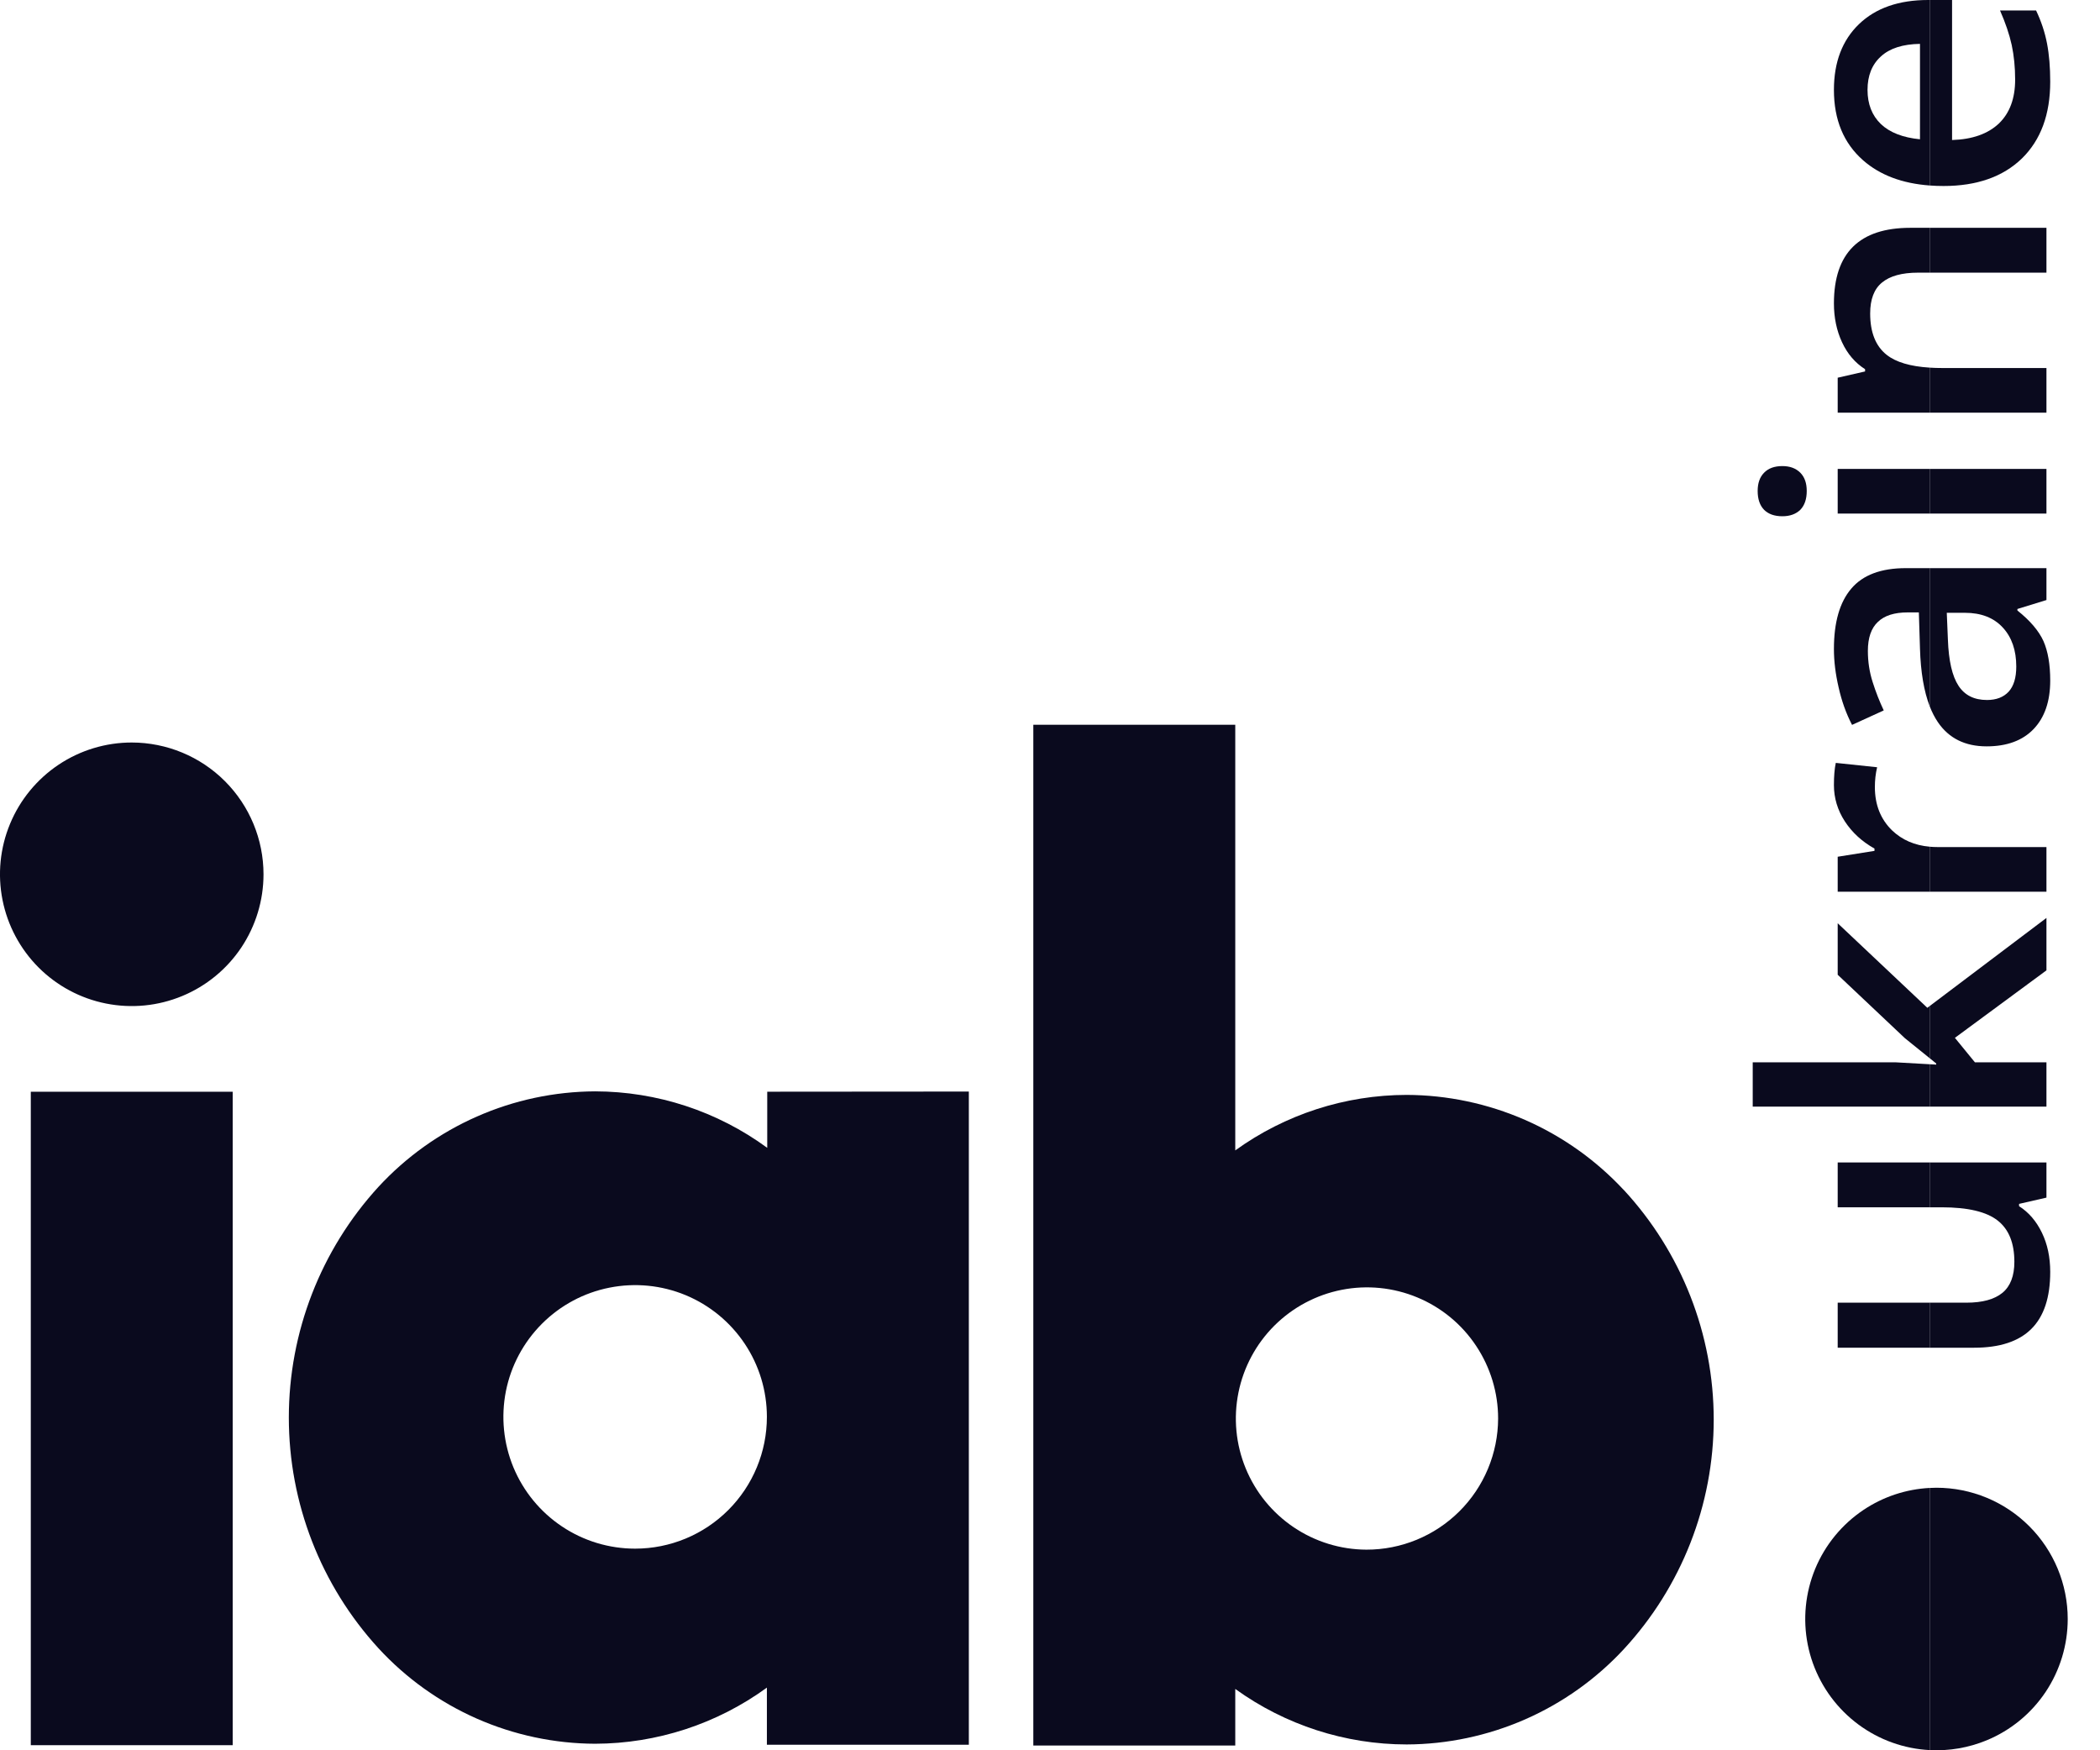
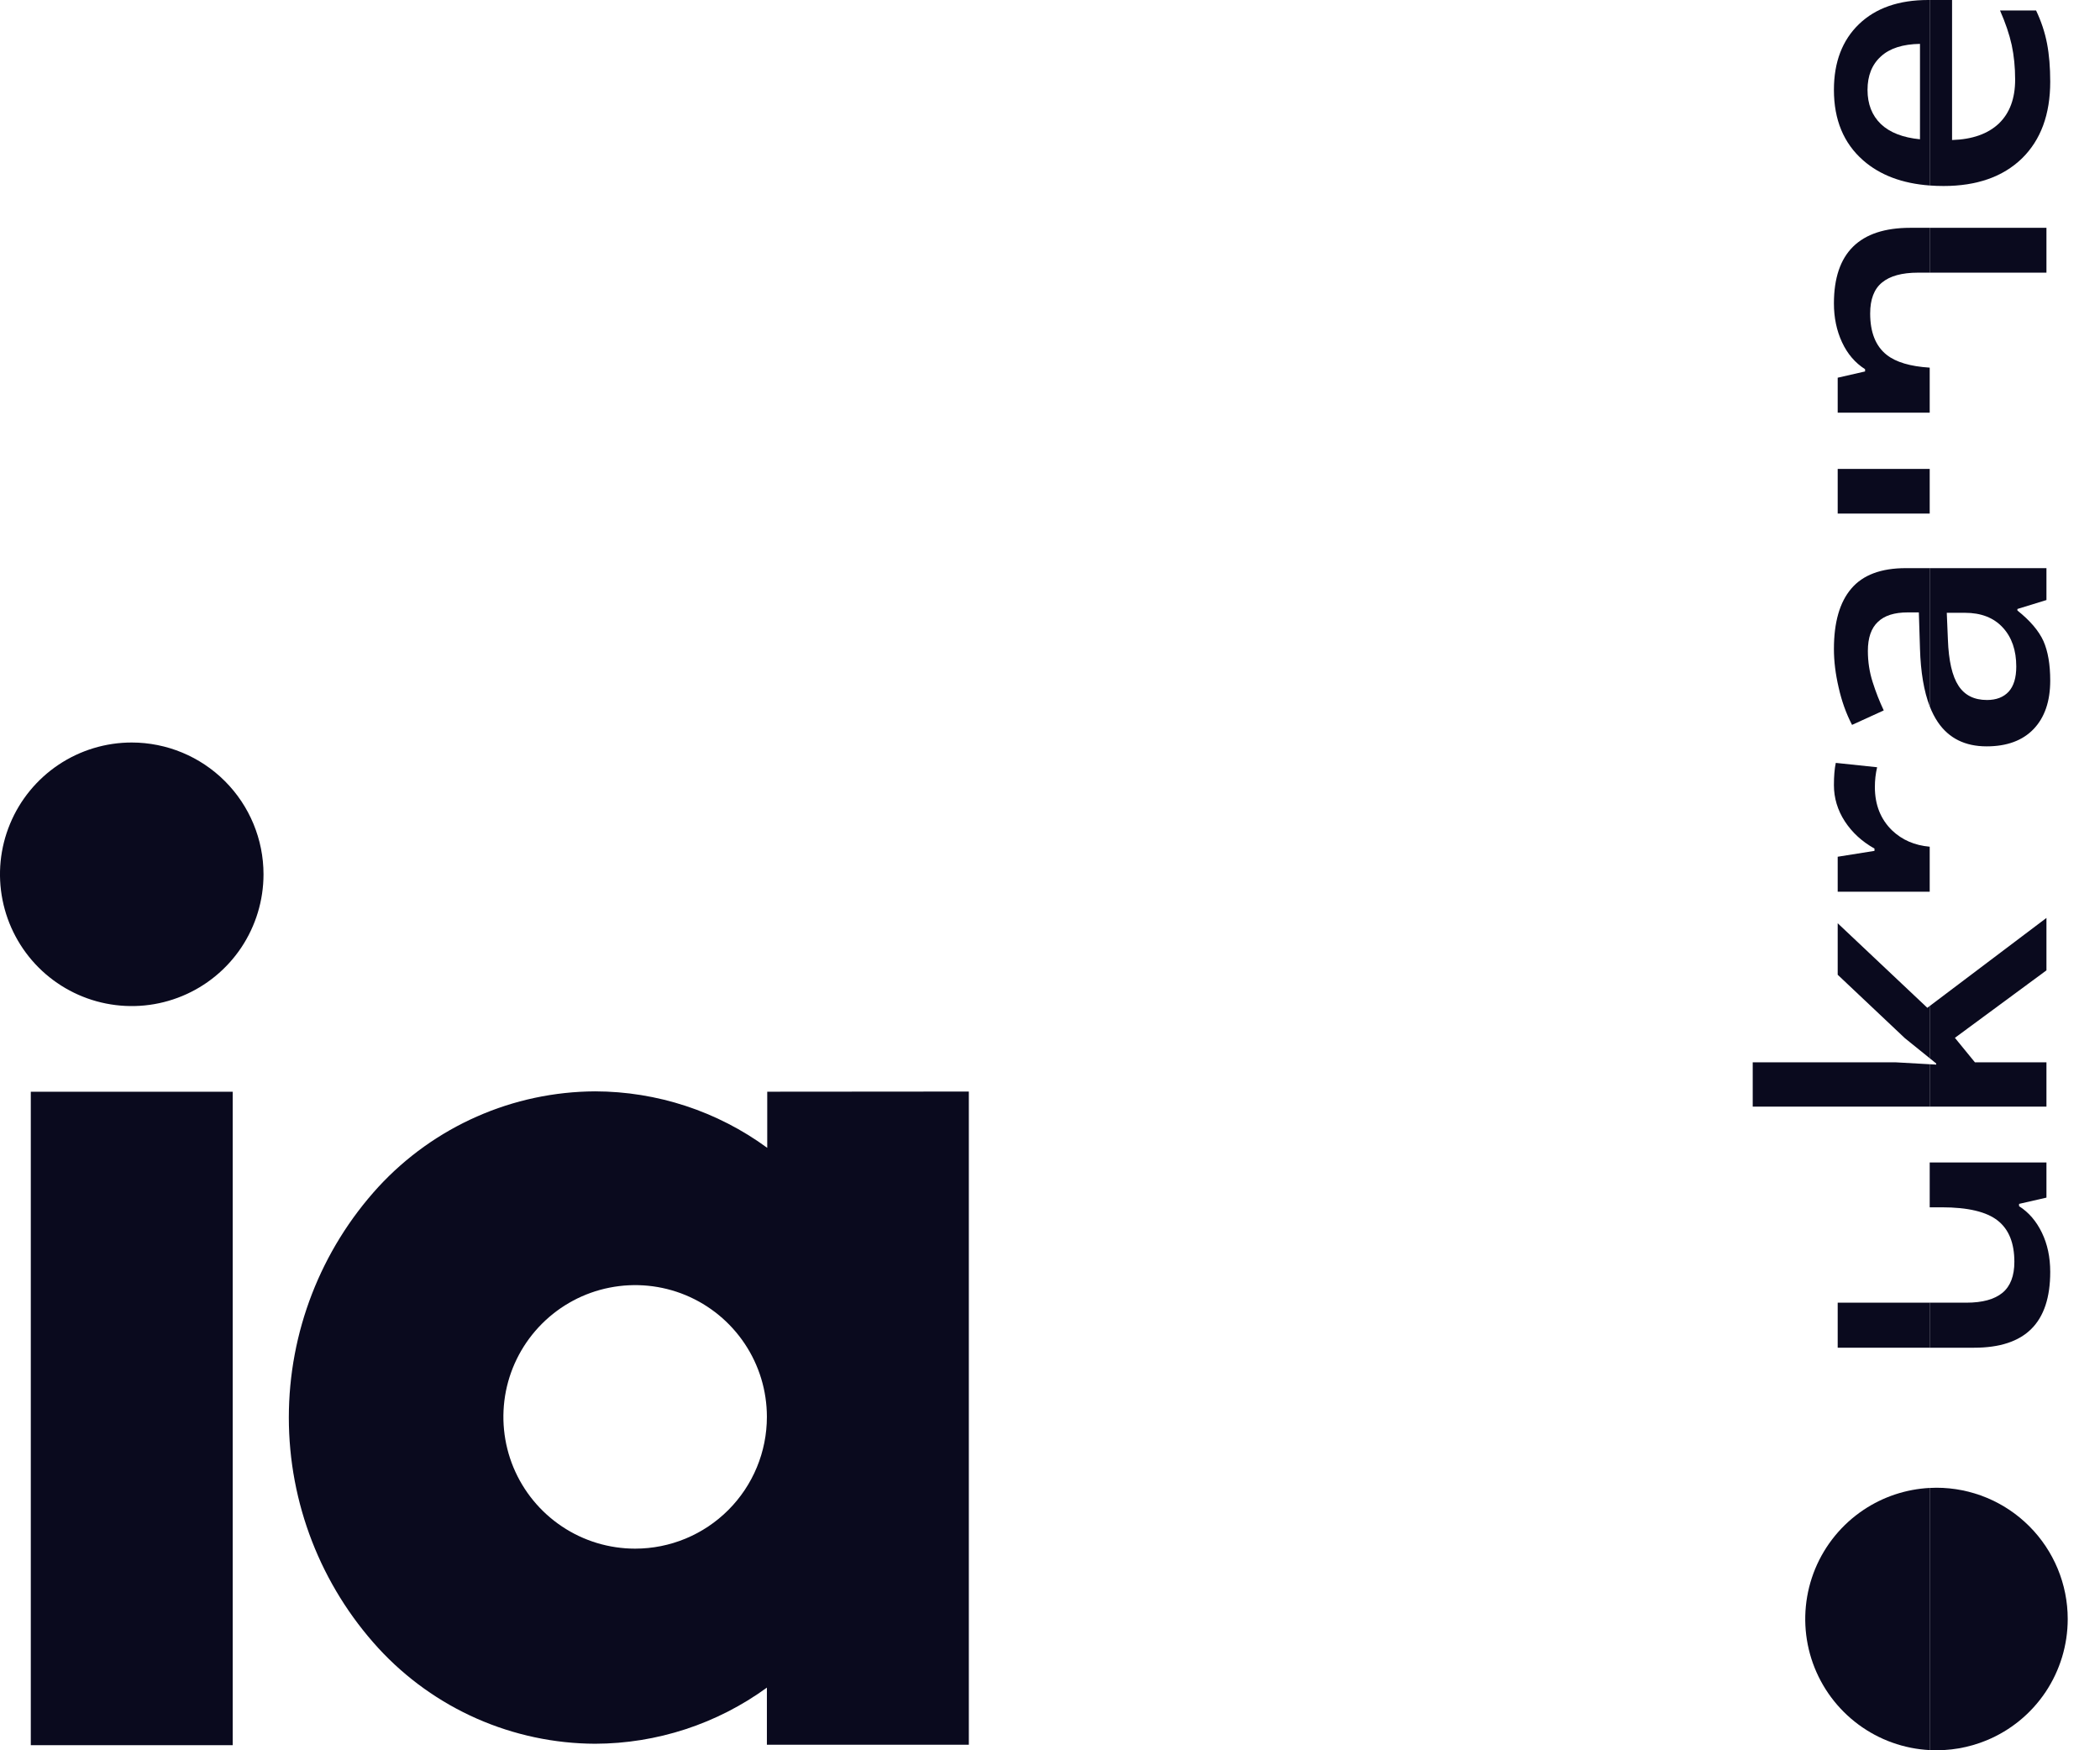
<svg xmlns="http://www.w3.org/2000/svg" width="54" height="45" viewBox="0 0 54 45" fill="none">
  <path d="M3.388 19.09C2.718 19.09 2.063 19.289 1.506 19.661C0.949 20.034 0.514 20.563 0.258 21.182C0.001 21.801 -0.066 22.482 0.065 23.139C0.196 23.797 0.519 24.4 0.992 24.874C1.466 25.348 2.07 25.671 2.727 25.801C3.384 25.932 4.065 25.865 4.685 25.608C5.304 25.352 5.833 24.918 6.205 24.361C6.577 23.803 6.776 23.148 6.776 22.478C6.776 21.58 6.418 20.718 5.783 20.083C5.148 19.448 4.286 19.091 3.388 19.09Z" fill="#0A0A1E" />
  <path d="M5.984 28.069H0.792V44.869H5.984V28.069Z" fill="#0A0A1E" />
-   <path d="M35.135 39.842C34.468 39.839 33.818 39.638 33.266 39.266C32.713 38.893 32.284 38.366 32.031 37.749C31.778 37.133 31.714 36.455 31.846 35.802C31.978 35.149 32.3 34.55 32.772 34.08C33.245 33.61 33.845 33.291 34.499 33.162C35.153 33.033 35.83 33.101 36.445 33.357C37.06 33.612 37.586 34.044 37.955 34.599C38.325 35.153 38.523 35.804 38.523 36.47C38.52 37.366 38.162 38.225 37.527 38.857C36.891 39.49 36.031 39.844 35.135 39.842ZM41.752 30.593C41.038 29.826 40.175 29.213 39.215 28.793C38.255 28.373 37.22 28.154 36.172 28.15C34.589 28.152 33.047 28.651 31.764 29.577V18.633H26.571V44.877H31.764V43.423C33.047 44.349 34.589 44.849 36.172 44.85C37.22 44.846 38.256 44.626 39.216 44.206C40.176 43.785 41.039 43.172 41.752 42.404C43.24 40.797 44.067 38.688 44.067 36.498C44.067 34.308 43.24 32.198 41.752 30.591" fill="#0A0A1E" />
  <path d="M16.332 39.816C15.662 39.816 15.007 39.618 14.45 39.245C13.893 38.873 13.459 38.344 13.202 37.725C12.946 37.106 12.879 36.425 13.009 35.767C13.14 35.11 13.463 34.507 13.937 34.033C14.411 33.559 15.014 33.236 15.671 33.106C16.329 32.975 17.01 33.042 17.629 33.298C18.248 33.555 18.777 33.989 19.149 34.546C19.522 35.103 19.72 35.758 19.72 36.428C19.72 37.327 19.363 38.188 18.727 38.824C18.092 39.459 17.231 39.816 16.332 39.816ZM19.729 28.068V29.511C18.445 28.57 16.895 28.062 15.303 28.059C14.255 28.064 13.22 28.284 12.262 28.707C11.304 29.129 10.443 29.744 9.732 30.514C8.249 32.133 7.427 34.25 7.427 36.446C7.427 38.641 8.249 40.758 9.732 42.377C10.442 43.148 11.303 43.764 12.261 44.186C13.22 44.608 14.255 44.828 15.303 44.832C16.891 44.828 18.437 44.323 19.72 43.389V44.858H24.913V28.064L19.729 28.068Z" fill="#0A0A1E" />
  <path d="M49.621 4.769V0H50.196L50.196 3.6C50.717 3.584 51.118 3.442 51.4 3.175C51.678 2.908 51.818 2.532 51.818 2.047C51.818 1.728 51.788 1.431 51.73 1.158C51.669 0.881 51.568 0.585 51.429 0.269L52.356 0.269C52.489 0.549 52.583 0.832 52.638 1.119C52.693 1.405 52.72 1.733 52.72 2.101C52.72 2.941 52.478 3.599 51.992 4.074C51.504 4.546 50.832 4.782 49.978 4.782C49.855 4.782 49.736 4.778 49.621 4.769Z" fill="#0A0A1E" />
-   <path d="M49.621 13.204V12.056H52.623V13.204H49.621Z" fill="#0A0A1E" />
+   <path d="M49.621 13.204H52.623V13.204H49.621Z" fill="#0A0A1E" />
  <path fill-rule="evenodd" clip-rule="evenodd" d="M49.621 18.158V14.607H52.623V15.427L51.876 15.657V15.696C52.203 15.956 52.426 16.219 52.546 16.482C52.662 16.746 52.72 17.085 52.72 17.498C52.72 18.029 52.578 18.445 52.293 18.744C52.008 19.041 51.605 19.189 51.084 19.189C50.531 19.189 50.114 18.982 49.832 18.568C49.751 18.449 49.681 18.313 49.621 18.158ZM51.847 17.137C51.847 16.72 51.732 16.386 51.502 16.136C51.269 15.882 50.944 15.755 50.526 15.755H50.06L50.089 16.448C50.109 16.989 50.199 17.383 50.361 17.63C50.52 17.875 50.764 17.997 51.094 17.997C51.334 17.997 51.52 17.925 51.652 17.782C51.782 17.639 51.847 17.424 51.847 17.137Z" fill="#0A0A1E" />
-   <path d="M49.621 22.926V21.769C49.685 21.775 49.75 21.778 49.818 21.778H52.623V22.926H49.621Z" fill="#0A0A1E" />
  <path d="M49.621 27.207V25.865L52.623 23.6V24.948L50.269 26.683L50.784 27.313H52.623V28.451H49.621V27.362L49.788 27.371V27.342L49.621 27.207Z" fill="#0A0A1E" />
  <path d="M49.621 31.04V29.887H52.623V30.791L51.919 30.952V31.011C52.169 31.17 52.364 31.398 52.507 31.695C52.649 31.988 52.72 32.323 52.72 32.701C52.72 33.356 52.559 33.844 52.235 34.166C51.911 34.489 51.421 34.65 50.764 34.65H49.621V33.492H50.565C50.976 33.492 51.285 33.408 51.492 33.238C51.696 33.069 51.798 32.804 51.798 32.442C51.798 31.96 51.656 31.607 51.371 31.382C51.083 31.154 50.602 31.04 49.929 31.04H49.621Z" fill="#0A0A1E" />
  <path d="M49.621 44.995V38.255C49.679 38.252 49.737 38.25 49.795 38.25C50.69 38.25 51.548 38.606 52.181 39.239C52.814 39.872 53.17 40.73 53.17 41.625C53.17 42.292 52.972 42.945 52.602 43.5C52.231 44.055 51.704 44.488 51.087 44.743C50.621 44.936 50.12 45.021 49.621 44.995Z" fill="#0A0A1E" />
-   <path d="M49.621 10.61V9.452C49.725 9.459 49.834 9.462 49.949 9.462H52.623V10.61L49.621 10.61Z" fill="#0A0A1E" />
  <path d="M49.621 7.01V5.857H52.623V7.01H49.621Z" fill="#0A0A1E" />
  <path fill-rule="evenodd" clip-rule="evenodd" d="M47.803 0.62C48.233 0.207 48.826 0 49.58 0H49.621V4.769C48.912 4.717 48.341 4.501 47.91 4.123C47.408 3.683 47.158 3.079 47.158 2.311C47.158 1.597 47.373 1.034 47.803 0.62ZM48.366 3.19C48.136 2.968 48.022 2.675 48.022 2.311C48.022 1.946 48.136 1.659 48.366 1.451C48.593 1.242 48.928 1.135 49.371 1.128V3.581C48.931 3.538 48.596 3.408 48.366 3.19Z" fill="#0A0A1E" />
-   <path fill-rule="evenodd" clip-rule="evenodd" d="M45.832 13.273C45.629 13.273 45.472 13.217 45.362 13.107C45.252 12.993 45.197 12.832 45.197 12.623C45.197 12.421 45.252 12.265 45.362 12.154C45.472 12.04 45.629 11.983 45.832 11.983C46.027 11.983 46.18 12.04 46.294 12.154C46.404 12.265 46.459 12.421 46.459 12.623C46.459 12.832 46.404 12.993 46.294 13.107C46.18 13.217 46.027 13.273 45.832 13.273Z" fill="#0A0A1E" />
  <path d="M49.621 5.857H49.123C47.813 5.857 47.158 6.505 47.158 7.801C47.158 8.166 47.227 8.498 47.366 8.798C47.505 9.098 47.703 9.329 47.959 9.492V9.55L47.255 9.711V10.61H49.621V9.452C49.121 9.421 48.753 9.311 48.517 9.125C48.232 8.901 48.09 8.546 48.09 8.06C48.09 7.696 48.191 7.43 48.395 7.264C48.599 7.095 48.908 7.01 49.322 7.01H49.621V5.857Z" fill="#0A0A1E" />
  <path d="M47.255 12.056H49.621V13.204H47.255V12.056Z" fill="#0A0A1E" />
  <path d="M49.621 14.607H49.007C48.37 14.607 47.902 14.782 47.604 15.134C47.306 15.483 47.158 16 47.158 16.688C47.158 16.997 47.198 17.326 47.279 17.674C47.357 18.023 47.471 18.343 47.624 18.637L48.439 18.265C48.329 18.031 48.233 17.787 48.153 17.533C48.072 17.279 48.031 17.013 48.031 16.736C48.031 16.398 48.117 16.149 48.289 15.989C48.457 15.826 48.712 15.745 49.056 15.745H49.342L49.371 16.678C49.389 17.281 49.473 17.775 49.621 18.158V14.607Z" fill="#0A0A1E" />
  <path d="M48.657 21.353C48.913 21.596 49.234 21.735 49.621 21.769V22.926H47.255V22.027L48.201 21.876V21.817C47.881 21.638 47.627 21.405 47.439 21.118C47.251 20.828 47.158 20.517 47.158 20.185C47.158 19.954 47.174 19.764 47.206 19.614L48.269 19.726C48.23 19.889 48.211 20.058 48.211 20.234C48.211 20.693 48.36 21.066 48.657 21.353Z" fill="#0A0A1E" />
  <path d="M49.621 27.362L48.755 27.313H45.07V28.451H49.621V27.362Z" fill="#0A0A1E" />
  <path d="M49.621 25.865L49.56 25.911L47.255 23.737V25.061L48.983 26.692L49.621 27.207V25.865Z" fill="#0A0A1E" />
-   <path d="M47.255 29.887H49.621V31.04H47.255V29.887Z" fill="#0A0A1E" />
  <path d="M47.255 33.492H49.621V34.65H47.255V33.492Z" fill="#0A0A1E" />
  <path d="M49.621 38.255C49.015 38.286 48.427 38.48 47.92 38.819C47.365 39.19 46.933 39.717 46.677 40.333C46.422 40.95 46.355 41.629 46.485 42.283C46.615 42.938 46.937 43.539 47.409 44.011C47.881 44.483 48.482 44.805 49.137 44.935C49.297 44.967 49.459 44.987 49.621 44.995V38.255Z" fill="#0A0A1E" />
</svg>